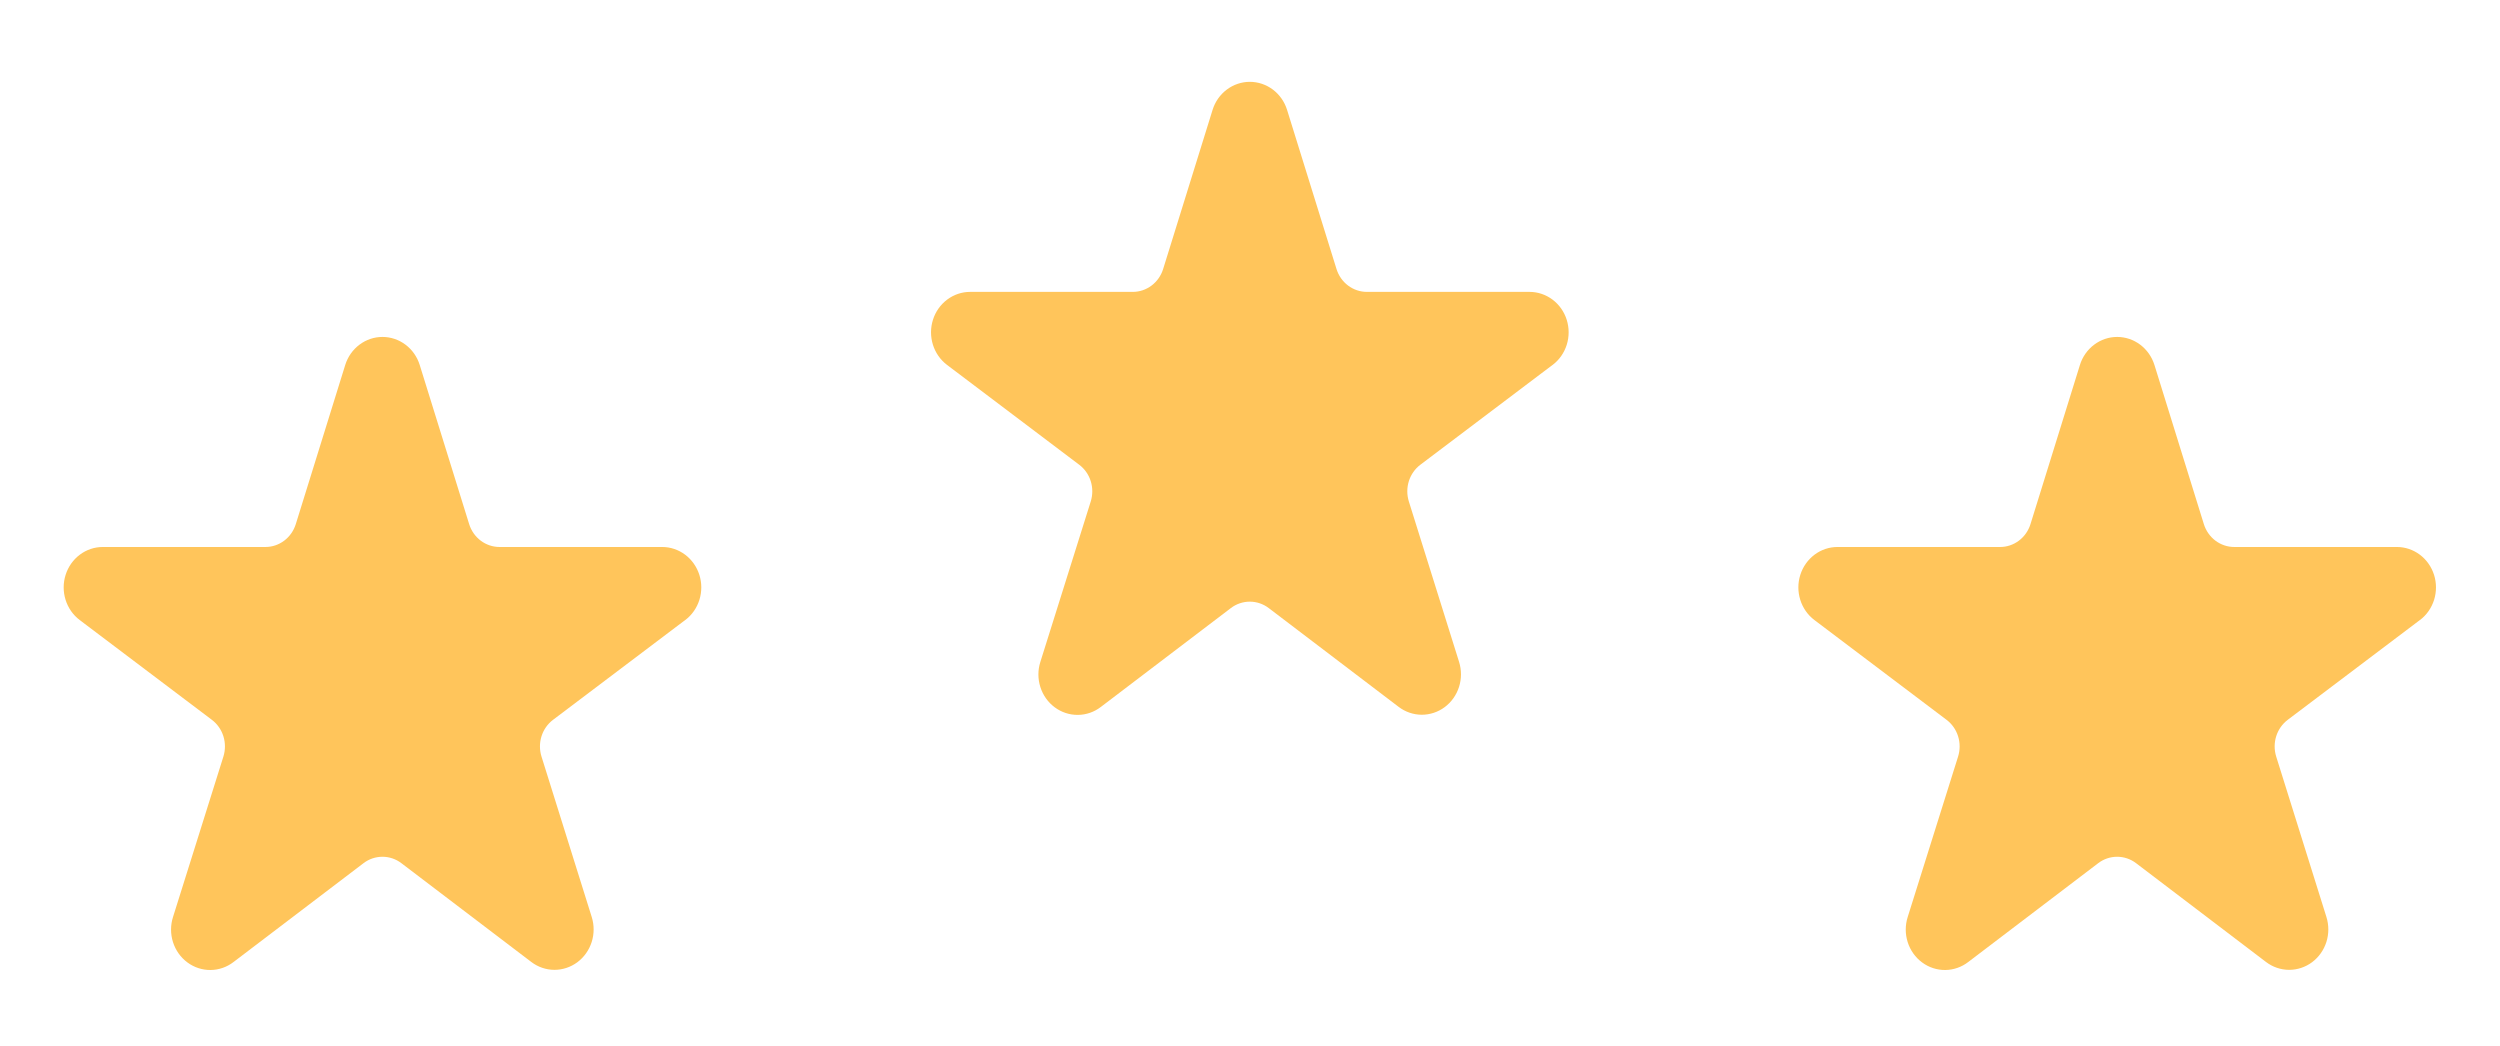
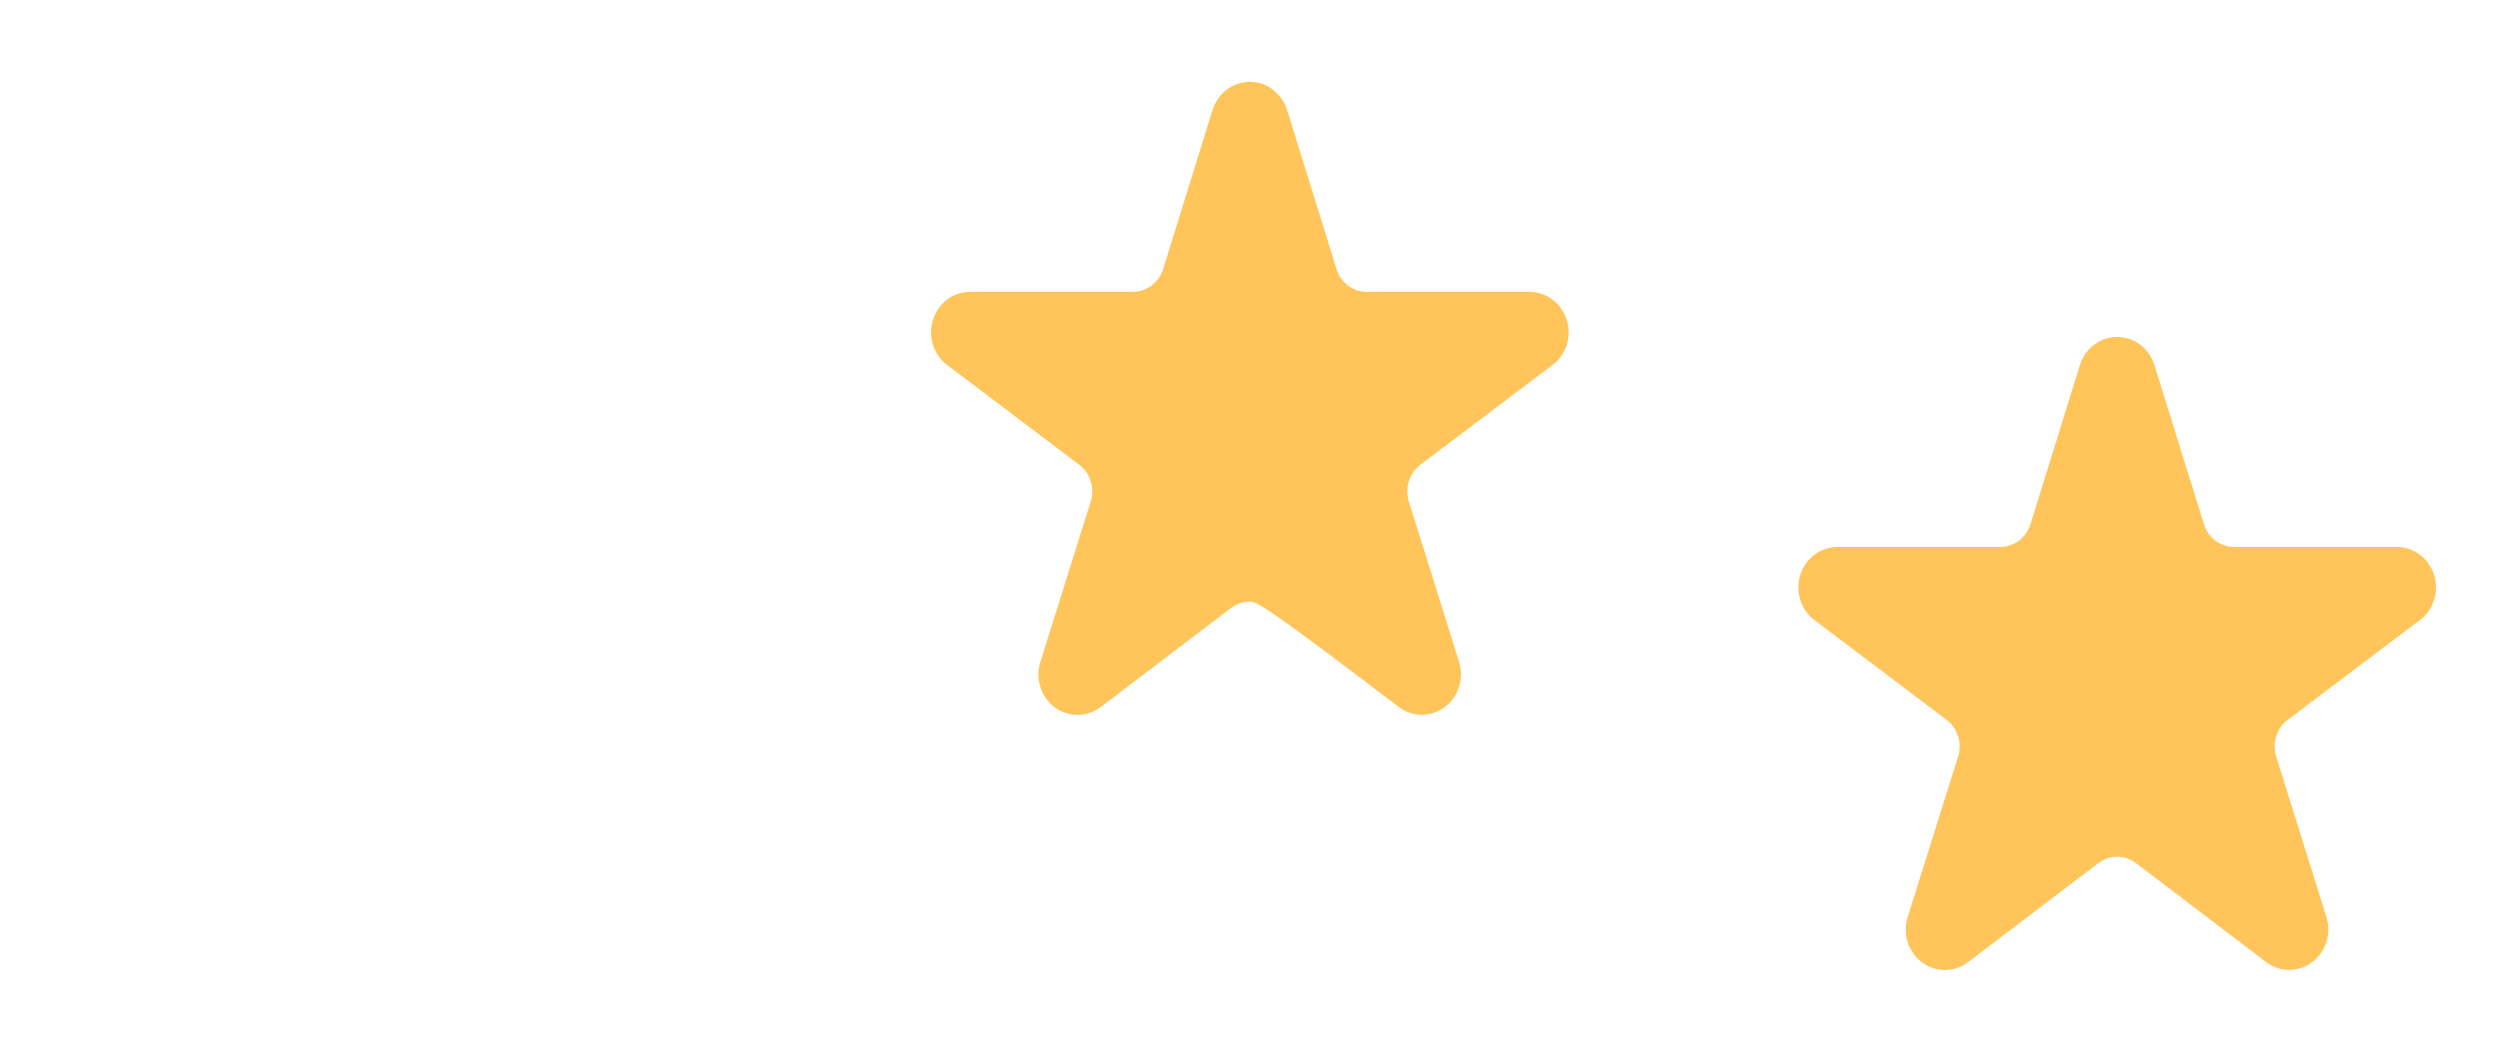
<svg xmlns="http://www.w3.org/2000/svg" width="98" height="41" viewBox="0 0 98 41" fill="none">
-   <path d="M26.86 24.305L21.679 28.217C21.467 28.377 21.308 28.603 21.227 28.861C21.146 29.12 21.146 29.399 21.227 29.658L23.196 35.947C23.296 36.266 23.295 36.609 23.194 36.927C23.092 37.246 22.896 37.523 22.633 37.719C22.369 37.915 22.053 38.019 21.728 38.018C21.404 38.016 21.088 37.908 20.827 37.709L15.732 33.835C15.518 33.672 15.258 33.585 14.992 33.585C14.726 33.585 14.466 33.672 14.252 33.835L9.157 37.709C8.896 37.911 8.579 38.021 8.254 38.024C7.928 38.027 7.609 37.923 7.345 37.726C7.08 37.53 6.883 37.252 6.781 36.931C6.68 36.611 6.68 36.267 6.782 35.947L8.757 29.658C8.838 29.399 8.838 29.12 8.757 28.861C8.676 28.603 8.517 28.377 8.305 28.217L3.124 24.305C2.863 24.108 2.669 23.83 2.57 23.512C2.471 23.194 2.471 22.852 2.572 22.535C2.672 22.217 2.867 21.941 3.129 21.744C3.39 21.548 3.705 21.442 4.029 21.442H10.405C10.67 21.442 10.927 21.355 11.141 21.194C11.355 21.033 11.514 20.806 11.595 20.546L13.533 14.307C13.632 13.988 13.827 13.71 14.09 13.512C14.352 13.315 14.668 13.208 14.993 13.208C15.318 13.208 15.634 13.315 15.897 13.512C16.159 13.71 16.354 13.988 16.453 14.307L18.391 20.546C18.472 20.806 18.631 21.033 18.845 21.194C19.059 21.355 19.317 21.442 19.582 21.442H25.958C26.281 21.442 26.596 21.548 26.858 21.744C27.119 21.941 27.314 22.217 27.415 22.535C27.515 22.852 27.516 23.194 27.417 23.512C27.318 23.83 27.124 24.108 26.863 24.305H26.86Z" fill="#FFC55B" />
-   <path d="M60.86 14.305L55.679 18.217C55.467 18.377 55.308 18.603 55.227 18.861C55.146 19.12 55.146 19.399 55.227 19.658L57.196 25.947C57.296 26.266 57.295 26.609 57.194 26.927C57.092 27.246 56.896 27.523 56.633 27.719C56.369 27.915 56.053 28.019 55.728 28.018C55.404 28.016 55.088 27.908 54.827 27.709L49.732 23.835C49.517 23.672 49.258 23.585 48.992 23.585C48.726 23.585 48.466 23.672 48.252 23.835L43.157 27.709C42.896 27.911 42.58 28.021 42.254 28.024C41.928 28.027 41.609 27.923 41.345 27.726C41.08 27.53 40.883 27.252 40.782 26.931C40.68 26.611 40.68 26.267 40.782 25.947L42.757 19.658C42.838 19.399 42.838 19.12 42.757 18.861C42.676 18.603 42.517 18.377 42.304 18.217L37.124 14.305C36.863 14.108 36.669 13.83 36.57 13.512C36.471 13.194 36.471 12.852 36.572 12.535C36.672 12.217 36.867 11.941 37.129 11.744C37.39 11.548 37.705 11.442 38.029 11.442H44.405C44.67 11.442 44.927 11.355 45.141 11.194C45.355 11.033 45.514 10.806 45.595 10.546L47.533 4.307C47.632 3.988 47.827 3.71 48.09 3.512C48.352 3.315 48.669 3.208 48.993 3.208C49.318 3.208 49.634 3.315 49.897 3.512C50.159 3.71 50.354 3.988 50.453 4.307L52.391 10.546C52.472 10.806 52.631 11.033 52.845 11.194C53.059 11.355 53.317 11.442 53.582 11.442H59.958C60.281 11.442 60.596 11.548 60.858 11.744C61.12 11.941 61.315 12.217 61.415 12.535C61.515 12.852 61.516 13.194 61.417 13.512C61.318 13.83 61.124 14.108 60.863 14.305H60.86Z" fill="#FFC55B" />
+   <path d="M60.86 14.305L55.679 18.217C55.467 18.377 55.308 18.603 55.227 18.861C55.146 19.12 55.146 19.399 55.227 19.658L57.196 25.947C57.296 26.266 57.295 26.609 57.194 26.927C57.092 27.246 56.896 27.523 56.633 27.719C56.369 27.915 56.053 28.019 55.728 28.018C55.404 28.016 55.088 27.908 54.827 27.709C49.517 23.672 49.258 23.585 48.992 23.585C48.726 23.585 48.466 23.672 48.252 23.835L43.157 27.709C42.896 27.911 42.58 28.021 42.254 28.024C41.928 28.027 41.609 27.923 41.345 27.726C41.08 27.53 40.883 27.252 40.782 26.931C40.68 26.611 40.68 26.267 40.782 25.947L42.757 19.658C42.838 19.399 42.838 19.12 42.757 18.861C42.676 18.603 42.517 18.377 42.304 18.217L37.124 14.305C36.863 14.108 36.669 13.83 36.57 13.512C36.471 13.194 36.471 12.852 36.572 12.535C36.672 12.217 36.867 11.941 37.129 11.744C37.39 11.548 37.705 11.442 38.029 11.442H44.405C44.67 11.442 44.927 11.355 45.141 11.194C45.355 11.033 45.514 10.806 45.595 10.546L47.533 4.307C47.632 3.988 47.827 3.71 48.09 3.512C48.352 3.315 48.669 3.208 48.993 3.208C49.318 3.208 49.634 3.315 49.897 3.512C50.159 3.71 50.354 3.988 50.453 4.307L52.391 10.546C52.472 10.806 52.631 11.033 52.845 11.194C53.059 11.355 53.317 11.442 53.582 11.442H59.958C60.281 11.442 60.596 11.548 60.858 11.744C61.12 11.941 61.315 12.217 61.415 12.535C61.515 12.852 61.516 13.194 61.417 13.512C61.318 13.83 61.124 14.108 60.863 14.305H60.86Z" fill="#FFC55B" />
  <path d="M94.86 24.305L89.679 28.217C89.467 28.377 89.308 28.603 89.227 28.861C89.146 29.12 89.146 29.399 89.227 29.658L91.196 35.947C91.296 36.266 91.295 36.609 91.194 36.927C91.092 37.246 90.896 37.523 90.633 37.719C90.369 37.915 90.053 38.019 89.728 38.018C89.404 38.016 89.088 37.908 88.827 37.709L83.732 33.835C83.517 33.672 83.258 33.585 82.992 33.585C82.726 33.585 82.466 33.672 82.252 33.835L77.157 37.709C76.896 37.911 76.579 38.021 76.254 38.024C75.928 38.027 75.609 37.923 75.345 37.726C75.08 37.53 74.883 37.252 74.781 36.931C74.68 36.611 74.68 36.267 74.782 35.947L76.757 29.658C76.838 29.399 76.838 29.12 76.757 28.861C76.676 28.603 76.517 28.377 76.305 28.217L71.124 24.305C70.863 24.108 70.669 23.83 70.57 23.512C70.471 23.194 70.471 22.852 70.572 22.535C70.672 22.217 70.867 21.941 71.129 21.744C71.39 21.548 71.705 21.442 72.029 21.442H78.405C78.67 21.442 78.927 21.355 79.141 21.194C79.355 21.033 79.514 20.806 79.595 20.546L81.533 14.307C81.632 13.988 81.827 13.71 82.09 13.512C82.352 13.315 82.668 13.208 82.993 13.208C83.318 13.208 83.634 13.315 83.897 13.512C84.159 13.71 84.354 13.988 84.454 14.307L86.391 20.546C86.472 20.806 86.631 21.033 86.845 21.194C87.059 21.355 87.317 21.442 87.582 21.442H93.958C94.281 21.442 94.596 21.548 94.858 21.744C95.12 21.941 95.314 22.217 95.415 22.535C95.515 22.852 95.516 23.194 95.417 23.512C95.318 23.83 95.124 24.108 94.863 24.305H94.86Z" fill="#FFC55B" />
</svg>